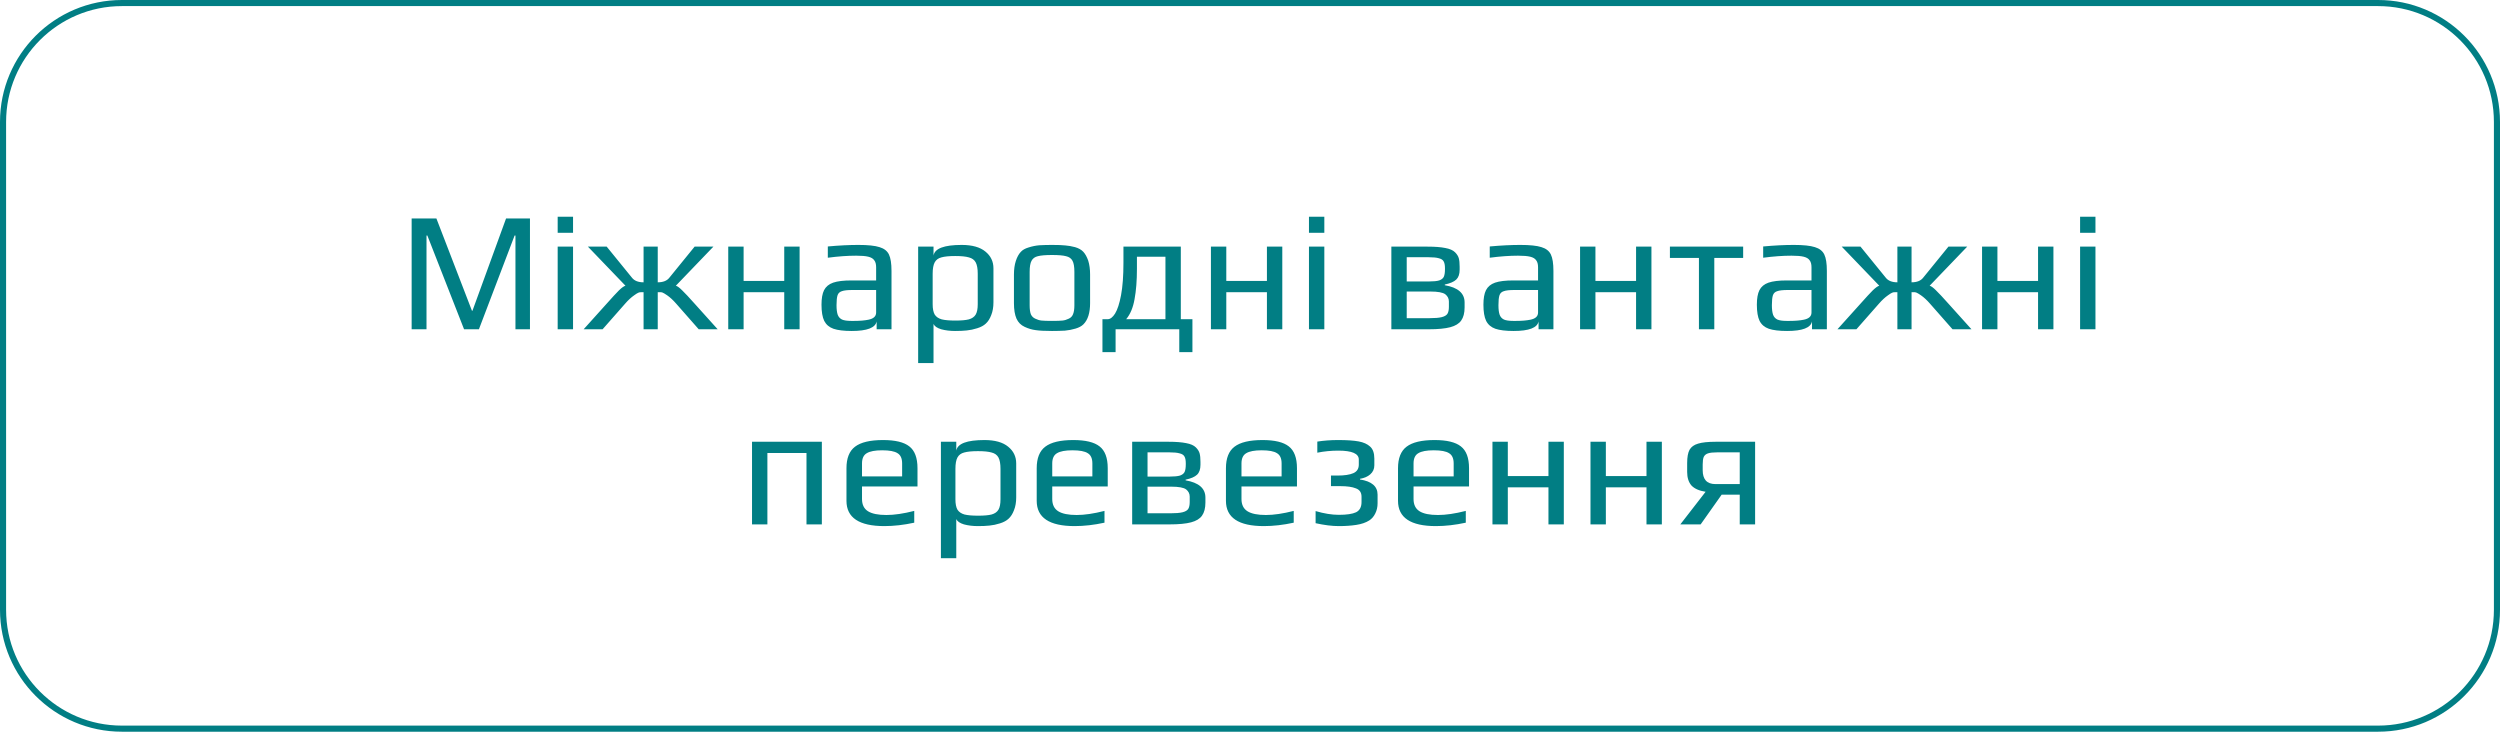
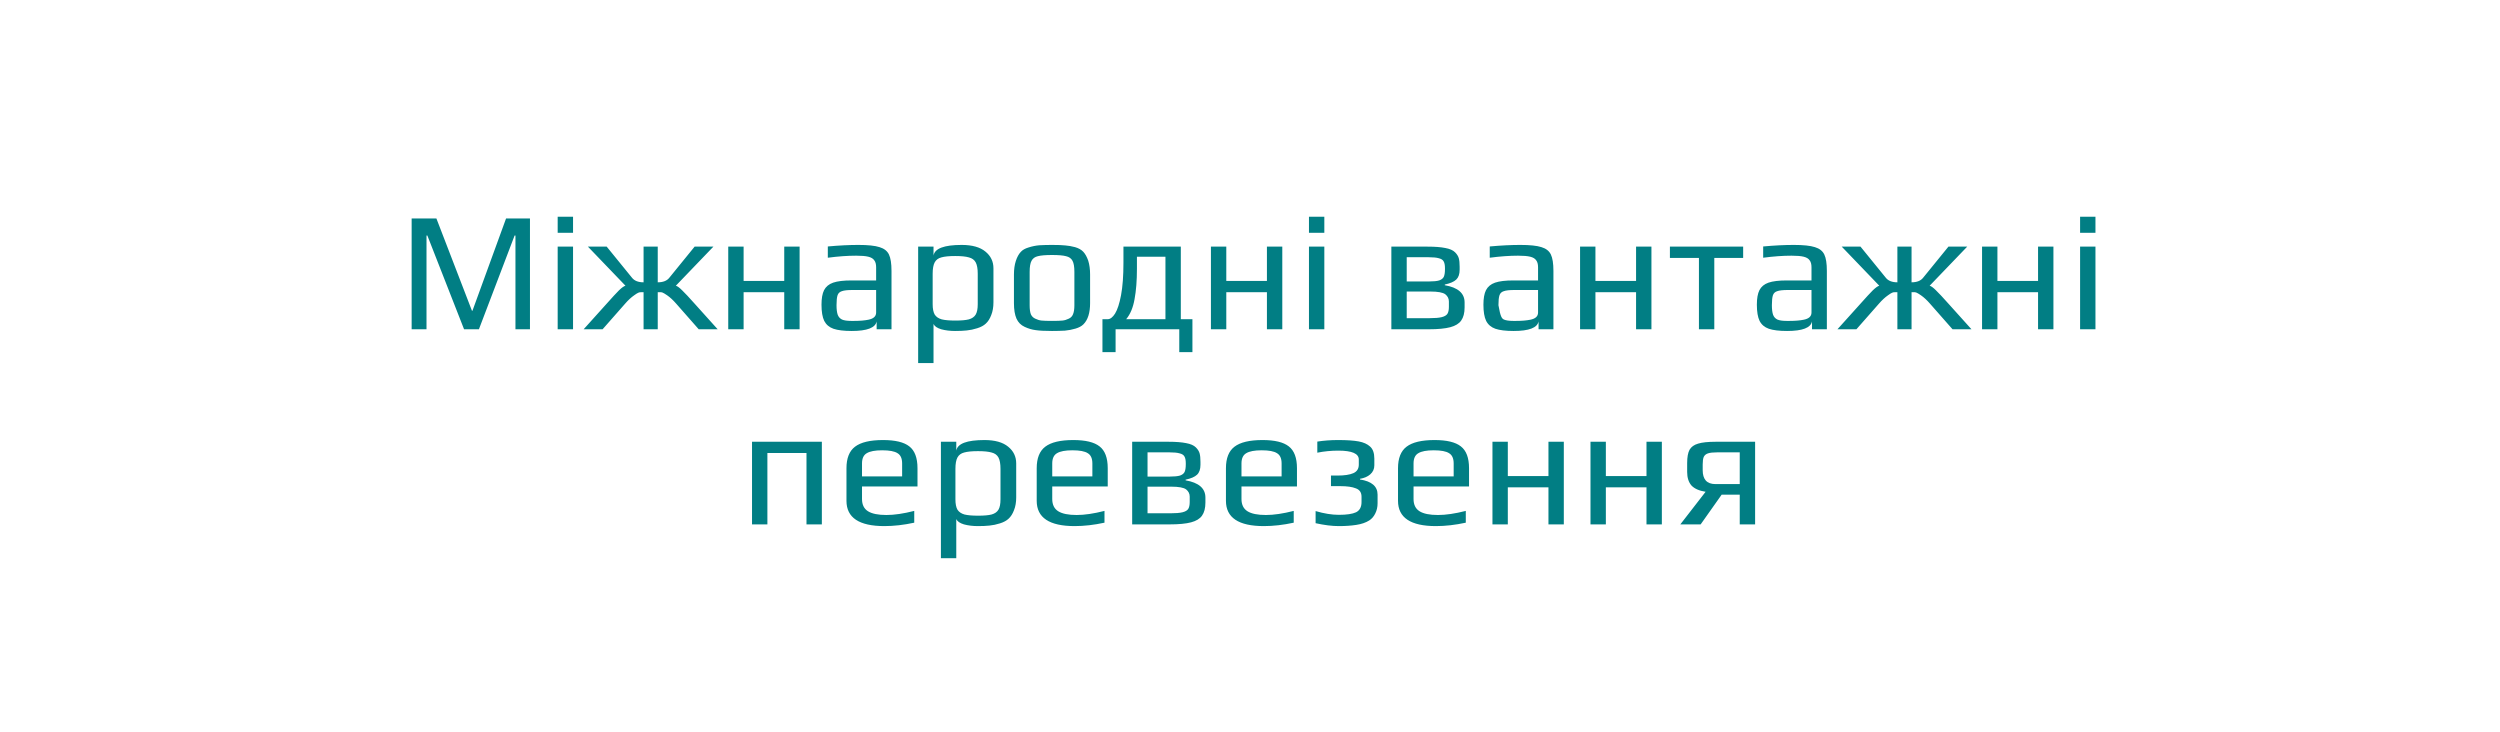
<svg xmlns="http://www.w3.org/2000/svg" width="410" height="120" viewBox="0 0 410 120" fill="none">
-   <path d="M0.5 20C0.5 9.23 9.23 0.5 20 0.5H390C400.77 0.5 409.5 9.23 409.5 20V60V100C409.5 110.77 400.77 119.5 390 119.5H20C9.23 119.5 0.5 110.77 0.5 100V20Z" stroke="#017E84" />
-   <path d="M67.51 35.828H71.57L77.394 50.948L77.478 50.976L82.994 35.828H86.914V54H84.534V38.628H84.394L78.542 54H76.106L70.086 38.628H69.946V54H67.51V35.828ZM91.459 35.548H93.979V38.18H91.459V35.548ZM91.459 40.448H93.979V54H91.459V40.448ZM99.498 49.8C100.394 48.792 101.066 48.064 101.514 47.616C101.981 47.168 102.335 46.916 102.578 46.86L96.418 40.448H99.498L103.642 45.544C104.034 46.048 104.669 46.3 105.546 46.3V40.448H107.87V46.3C108.747 46.3 109.382 46.048 109.774 45.544L113.918 40.448H116.998L110.838 46.86C111.081 46.916 111.426 47.168 111.874 47.616C112.341 48.064 113.022 48.792 113.918 49.8L117.698 54H114.59L110.894 49.8C110.39 49.221 109.895 48.764 109.41 48.428C109.055 48.185 108.803 48.036 108.654 47.98C108.505 47.924 108.355 47.905 108.206 47.924C108.057 47.924 107.945 47.924 107.87 47.924V54H105.546V47.924C105.471 47.924 105.35 47.924 105.182 47.924C105.014 47.905 104.846 47.933 104.678 48.008C104.51 48.083 104.286 48.223 104.006 48.428C103.521 48.764 103.026 49.221 102.522 49.8L98.826 54H95.718L99.498 49.8ZM119.432 40.448H121.952V46.076H128.616V40.448H131.136V54H128.616V47.924H121.952V54H119.432V40.448ZM139.682 54.28C138.394 54.28 137.396 54.159 136.686 53.916C135.996 53.673 135.492 53.244 135.174 52.628C134.876 52.012 134.726 51.125 134.726 49.968C134.726 48.941 134.866 48.148 135.146 47.588C135.445 47.009 135.94 46.599 136.63 46.356C137.34 46.113 138.338 45.992 139.626 45.992H143.686V43.836C143.686 43.332 143.584 42.949 143.378 42.688C143.192 42.408 142.865 42.212 142.398 42.1C141.95 41.988 141.288 41.932 140.41 41.932C139.01 41.932 137.461 42.044 135.762 42.268V40.42C137.61 40.252 139.281 40.168 140.774 40.168C142.342 40.168 143.5 40.289 144.246 40.532C144.993 40.756 145.506 41.157 145.786 41.736C146.066 42.315 146.206 43.211 146.206 44.424V54H143.77V52.712C143.565 53.757 142.202 54.28 139.682 54.28ZM140.102 52.628C141.017 52.628 141.792 52.563 142.426 52.432C143.266 52.264 143.686 51.872 143.686 51.256V47.56H139.794C138.992 47.56 138.413 47.625 138.058 47.756C137.704 47.868 137.47 48.092 137.358 48.428C137.246 48.764 137.19 49.305 137.19 50.052C137.19 50.724 137.256 51.247 137.386 51.62C137.517 51.975 137.75 52.236 138.086 52.404C138.422 52.553 138.926 52.628 139.598 52.628H140.102ZM150.577 40.448H153.097V41.904C153.302 40.747 154.842 40.168 157.717 40.168C159.434 40.168 160.731 40.532 161.609 41.26C162.486 41.969 162.925 42.884 162.925 44.004V49.576C162.925 50.379 162.803 51.079 162.561 51.676C162.337 52.273 162.038 52.74 161.665 53.076C161.329 53.393 160.862 53.645 160.265 53.832C159.686 54.019 159.107 54.14 158.529 54.196C158.006 54.252 157.371 54.28 156.625 54.28C155.803 54.28 155.047 54.187 154.357 54C153.685 53.795 153.265 53.505 153.097 53.132V59.544H150.577V40.448ZM156.681 52.572C157.651 52.572 158.389 52.507 158.893 52.376C159.415 52.227 159.789 51.965 160.013 51.592C160.237 51.219 160.349 50.649 160.349 49.884V44.9C160.349 44.06 160.237 43.435 160.013 43.024C159.789 42.613 159.415 42.343 158.893 42.212C158.389 42.063 157.642 41.988 156.653 41.988C155.663 41.988 154.907 42.063 154.385 42.212C153.881 42.343 153.517 42.613 153.293 43.024C153.069 43.435 152.957 44.06 152.957 44.9V49.884C152.957 50.631 153.069 51.2 153.293 51.592C153.535 51.965 153.918 52.227 154.441 52.376C154.963 52.507 155.71 52.572 156.681 52.572ZM172.531 54.28C171.337 54.28 170.441 54.233 169.843 54.14C169.246 54.065 168.649 53.888 168.051 53.608C167.435 53.328 166.987 52.88 166.707 52.264C166.427 51.629 166.287 50.78 166.287 49.716V45.012C166.287 44.172 166.39 43.435 166.595 42.8C166.801 42.165 167.071 41.671 167.407 41.316C167.687 40.999 168.107 40.756 168.667 40.588C169.246 40.401 169.834 40.28 170.431 40.224C171.103 40.187 171.803 40.168 172.531 40.168C173.502 40.168 174.23 40.196 174.715 40.252C175.219 40.289 175.751 40.383 176.311 40.532C176.89 40.7 177.338 40.952 177.655 41.288C177.973 41.624 178.243 42.109 178.467 42.744C178.673 43.397 178.775 44.153 178.775 45.012V49.716C178.775 51.303 178.411 52.46 177.683 53.188C177.385 53.487 176.955 53.72 176.395 53.888C175.835 54.056 175.257 54.168 174.659 54.224C173.95 54.261 173.241 54.28 172.531 54.28ZM172.531 52.628C173.315 52.628 173.885 52.609 174.239 52.572C174.594 52.535 174.939 52.432 175.275 52.264C175.611 52.115 175.845 51.872 175.975 51.536C176.125 51.181 176.199 50.696 176.199 50.08V44.592C176.199 43.752 176.097 43.145 175.891 42.772C175.686 42.38 175.331 42.128 174.827 42.016C174.342 41.885 173.577 41.82 172.531 41.82C171.486 41.82 170.711 41.885 170.207 42.016C169.722 42.128 169.377 42.38 169.171 42.772C168.966 43.145 168.863 43.752 168.863 44.592V50.08C168.863 50.696 168.929 51.181 169.059 51.536C169.209 51.872 169.451 52.115 169.787 52.264C170.123 52.432 170.469 52.535 170.823 52.572C171.178 52.609 171.747 52.628 172.531 52.628ZM195.557 52.348V57.752H193.401V54H182.957V57.752H180.801V52.348H181.669C182.08 52.348 182.481 52.04 182.873 51.424C183.265 50.789 183.592 49.781 183.853 48.4C184.115 47 184.245 45.227 184.245 43.08V40.448H193.653V52.348H195.557ZM191.133 52.348V42.1H186.457V44.06C186.457 46.001 186.327 47.672 186.065 49.072C185.823 50.453 185.365 51.545 184.693 52.348H191.133ZM198.592 40.448H201.112V46.076H207.776V40.448H210.296V54H207.776V47.924H201.112V54H198.592V40.448ZM214.67 35.548H217.19V38.18H214.67V35.548ZM214.67 40.448H217.19V54H214.67V40.448ZM228.182 40.448H234.118C235.331 40.448 236.302 40.523 237.03 40.672C237.758 40.803 238.29 41.036 238.626 41.372C238.943 41.689 239.149 42.016 239.242 42.352C239.335 42.688 239.382 43.155 239.382 43.752V44.228C239.382 44.956 239.195 45.497 238.822 45.852C238.449 46.207 237.823 46.477 236.946 46.664V46.776C239.111 47.149 240.194 48.092 240.194 49.604V50.416C240.194 51.331 240.007 52.049 239.634 52.572C239.279 53.076 238.682 53.44 237.842 53.664C237.002 53.888 235.826 54 234.314 54H228.182V40.448ZM234.342 46.16C235.089 46.16 235.649 46.104 236.022 45.992C236.395 45.861 236.647 45.665 236.778 45.404C236.909 45.124 236.974 44.704 236.974 44.144V43.976C236.974 43.472 236.899 43.099 236.75 42.856C236.619 42.613 236.358 42.445 235.966 42.352C235.593 42.24 235.023 42.184 234.258 42.184H230.702V46.16H234.342ZM234.454 52.18C235.331 52.18 235.994 52.124 236.442 52.012C236.89 51.9 237.198 51.723 237.366 51.48C237.534 51.219 237.618 50.836 237.618 50.332V49.436C237.618 48.969 237.422 48.577 237.03 48.26C236.619 47.961 235.807 47.812 234.594 47.812H230.702V52.18H234.454ZM248.237 54.28C246.949 54.28 245.95 54.159 245.241 53.916C244.55 53.673 244.046 53.244 243.729 52.628C243.43 52.012 243.281 51.125 243.281 49.968C243.281 48.941 243.421 48.148 243.701 47.588C244 47.009 244.494 46.599 245.185 46.356C245.894 46.113 246.893 45.992 248.181 45.992H252.241V43.836C252.241 43.332 252.138 42.949 251.933 42.688C251.746 42.408 251.42 42.212 250.953 42.1C250.505 41.988 249.842 41.932 248.965 41.932C247.565 41.932 246.016 42.044 244.317 42.268V40.42C246.165 40.252 247.836 40.168 249.329 40.168C250.897 40.168 252.054 40.289 252.801 40.532C253.548 40.756 254.061 41.157 254.341 41.736C254.621 42.315 254.761 43.211 254.761 44.424V54H252.325V52.712C252.12 53.757 250.757 54.28 248.237 54.28ZM248.657 52.628C249.572 52.628 250.346 52.563 250.981 52.432C251.821 52.264 252.241 51.872 252.241 51.256V47.56H248.349C247.546 47.56 246.968 47.625 246.613 47.756C246.258 47.868 246.025 48.092 245.913 48.428C245.801 48.764 245.745 49.305 245.745 50.052C245.745 50.724 245.81 51.247 245.941 51.62C246.072 51.975 246.305 52.236 246.641 52.404C246.977 52.553 247.481 52.628 248.153 52.628H248.657ZM259.131 40.448H261.651V46.076H268.315V40.448H270.835V54H268.315V47.924H261.651V54H259.131V40.448ZM278.625 42.296H273.865V40.448H285.877V42.296H281.145V54H278.625V42.296ZM293.081 54.28C291.793 54.28 290.794 54.159 290.085 53.916C289.394 53.673 288.89 53.244 288.573 52.628C288.274 52.012 288.125 51.125 288.125 49.968C288.125 48.941 288.265 48.148 288.545 47.588C288.843 47.009 289.338 46.599 290.029 46.356C290.738 46.113 291.737 45.992 293.025 45.992H297.085V43.836C297.085 43.332 296.982 42.949 296.777 42.688C296.59 42.408 296.263 42.212 295.797 42.1C295.349 41.988 294.686 41.932 293.809 41.932C292.409 41.932 290.859 42.044 289.161 42.268V40.42C291.009 40.252 292.679 40.168 294.173 40.168C295.741 40.168 296.898 40.289 297.645 40.532C298.391 40.756 298.905 41.157 299.185 41.736C299.465 42.315 299.605 43.211 299.605 44.424V54H297.169V52.712C296.963 53.757 295.601 54.28 293.081 54.28ZM293.501 52.628C294.415 52.628 295.19 52.563 295.825 52.432C296.665 52.264 297.085 51.872 297.085 51.256V47.56H293.193C292.39 47.56 291.811 47.625 291.457 47.756C291.102 47.868 290.869 48.092 290.757 48.428C290.645 48.764 290.589 49.305 290.589 50.052C290.589 50.724 290.654 51.247 290.785 51.62C290.915 51.975 291.149 52.236 291.485 52.404C291.821 52.553 292.325 52.628 292.997 52.628H293.501ZM305.123 49.8C306.019 48.792 306.691 48.064 307.139 47.616C307.606 47.168 307.96 46.916 308.203 46.86L302.043 40.448H305.123L309.267 45.544C309.659 46.048 310.294 46.3 311.171 46.3V40.448H313.495V46.3C314.372 46.3 315.007 46.048 315.399 45.544L319.543 40.448H322.623L316.463 46.86C316.706 46.916 317.051 47.168 317.499 47.616C317.966 48.064 318.647 48.792 319.543 49.8L323.323 54H320.215L316.519 49.8C316.015 49.221 315.52 48.764 315.035 48.428C314.68 48.185 314.428 48.036 314.279 47.98C314.13 47.924 313.98 47.905 313.831 47.924C313.682 47.924 313.57 47.924 313.495 47.924V54H311.171V47.924C311.096 47.924 310.975 47.924 310.807 47.924C310.639 47.905 310.471 47.933 310.303 48.008C310.135 48.083 309.911 48.223 309.631 48.428C309.146 48.764 308.651 49.221 308.147 49.8L304.451 54H301.343L305.123 49.8ZM325.057 40.448H327.577V46.076H334.241V40.448H336.761V54H334.241V47.924H327.577V54H325.057V40.448ZM341.135 35.548H343.655V38.18H341.135V35.548ZM341.135 40.448H343.655V54H341.135V40.448ZM123.332 72.448H134.784V86H132.264V74.296H125.852V86H123.332V72.448ZM145.037 86.28C140.893 86.28 138.821 84.899 138.821 82.136V76.788C138.821 75.145 139.287 73.969 140.221 73.26C141.173 72.532 142.703 72.168 144.813 72.168C146.81 72.168 148.247 72.513 149.125 73.204C150.021 73.895 150.469 75.089 150.469 76.788V79.784H141.369V81.828C141.369 82.761 141.695 83.433 142.349 83.844C143.002 84.255 144.01 84.46 145.373 84.46C146.661 84.46 148.182 84.236 149.937 83.788V85.72C148.219 86.093 146.586 86.28 145.037 86.28ZM147.949 78.132V76.004C147.949 75.183 147.697 74.623 147.193 74.324C146.707 74.007 145.867 73.848 144.673 73.848C143.515 73.848 142.675 74.007 142.153 74.324C141.63 74.623 141.369 75.183 141.369 76.004V78.132H147.949ZM154.309 72.448H156.829V73.904C157.034 72.747 158.574 72.168 161.449 72.168C163.166 72.168 164.464 72.532 165.341 73.26C166.218 73.969 166.657 74.884 166.657 76.004V81.576C166.657 82.379 166.536 83.079 166.293 83.676C166.069 84.273 165.77 84.74 165.397 85.076C165.061 85.393 164.594 85.645 163.997 85.832C163.418 86.019 162.84 86.14 162.261 86.196C161.738 86.252 161.104 86.28 160.357 86.28C159.536 86.28 158.78 86.187 158.089 86C157.417 85.795 156.997 85.505 156.829 85.132V91.544H154.309V72.448ZM160.413 84.572C161.384 84.572 162.121 84.507 162.625 84.376C163.148 84.227 163.521 83.965 163.745 83.592C163.969 83.219 164.081 82.649 164.081 81.884V76.9C164.081 76.06 163.969 75.435 163.745 75.024C163.521 74.613 163.148 74.343 162.625 74.212C162.121 74.063 161.374 73.988 160.385 73.988C159.396 73.988 158.64 74.063 158.117 74.212C157.613 74.343 157.249 74.613 157.025 75.024C156.801 75.435 156.689 76.06 156.689 76.9V81.884C156.689 82.631 156.801 83.2 157.025 83.592C157.268 83.965 157.65 84.227 158.173 84.376C158.696 84.507 159.442 84.572 160.413 84.572ZM176.236 86.28C172.092 86.28 170.02 84.899 170.02 82.136V76.788C170.02 75.145 170.487 73.969 171.42 73.26C172.372 72.532 173.903 72.168 176.012 72.168C178.009 72.168 179.447 72.513 180.324 73.204C181.22 73.895 181.668 75.089 181.668 76.788V79.784H172.568V81.828C172.568 82.761 172.895 83.433 173.548 83.844C174.201 84.255 175.209 84.46 176.572 84.46C177.86 84.46 179.381 84.236 181.136 83.788V85.72C179.419 86.093 177.785 86.28 176.236 86.28ZM179.148 78.132V76.004C179.148 75.183 178.896 74.623 178.392 74.324C177.907 74.007 177.067 73.848 175.872 73.848C174.715 73.848 173.875 74.007 173.352 74.324C172.829 74.623 172.568 75.183 172.568 76.004V78.132H179.148ZM185.676 72.448H191.612C192.826 72.448 193.796 72.523 194.524 72.672C195.252 72.803 195.784 73.036 196.12 73.372C196.438 73.689 196.643 74.016 196.736 74.352C196.83 74.688 196.876 75.155 196.876 75.752V76.228C196.876 76.956 196.69 77.497 196.316 77.852C195.943 78.207 195.318 78.477 194.44 78.664V78.776C196.606 79.149 197.688 80.092 197.688 81.604V82.416C197.688 83.331 197.502 84.049 197.128 84.572C196.774 85.076 196.176 85.44 195.336 85.664C194.496 85.888 193.32 86 191.808 86H185.676V72.448ZM191.836 78.16C192.583 78.16 193.143 78.104 193.516 77.992C193.89 77.861 194.142 77.665 194.272 77.404C194.403 77.124 194.468 76.704 194.468 76.144V75.976C194.468 75.472 194.394 75.099 194.244 74.856C194.114 74.613 193.852 74.445 193.46 74.352C193.087 74.24 192.518 74.184 191.752 74.184H188.196V78.16H191.836ZM191.948 84.18C192.826 84.18 193.488 84.124 193.936 84.012C194.384 83.9 194.692 83.723 194.86 83.48C195.028 83.219 195.112 82.836 195.112 82.332V81.436C195.112 80.969 194.916 80.577 194.524 80.26C194.114 79.961 193.302 79.812 192.088 79.812H188.196V84.18H191.948ZM207.271 86.28C203.127 86.28 201.055 84.899 201.055 82.136V76.788C201.055 75.145 201.522 73.969 202.455 73.26C203.407 72.532 204.938 72.168 207.047 72.168C209.044 72.168 210.482 72.513 211.359 73.204C212.255 73.895 212.703 75.089 212.703 76.788V79.784H203.603V81.828C203.603 82.761 203.93 83.433 204.583 83.844C205.236 84.255 206.244 84.46 207.607 84.46C208.895 84.46 210.416 84.236 212.171 83.788V85.72C210.454 86.093 208.82 86.28 207.271 86.28ZM210.183 78.132V76.004C210.183 75.183 209.931 74.623 209.427 74.324C208.942 74.007 208.102 73.848 206.907 73.848C205.75 73.848 204.91 74.007 204.387 74.324C203.864 74.623 203.603 75.183 203.603 76.004V78.132H210.183ZM219.567 86.28C218.466 86.28 217.197 86.121 215.759 85.804V83.816C217.159 84.227 218.429 84.432 219.567 84.432C220.855 84.432 221.798 84.292 222.395 84.012C222.993 83.713 223.291 83.153 223.291 82.332V81.464C223.291 80.773 222.983 80.316 222.367 80.092C221.77 79.849 220.921 79.728 219.819 79.728H218.279V77.992H219.343C220.482 77.992 221.35 77.861 221.947 77.6C222.545 77.339 222.843 76.872 222.843 76.2V75.36C222.843 74.389 221.723 73.904 219.483 73.904C218.307 73.904 217.159 74.016 216.039 74.24V72.42C217.103 72.252 218.242 72.168 219.455 72.168C220.893 72.168 222.013 72.243 222.815 72.392C223.618 72.541 224.243 72.821 224.691 73.232C225.158 73.643 225.391 74.305 225.391 75.22V76.312C225.391 76.909 225.167 77.404 224.719 77.796C224.29 78.169 223.73 78.412 223.039 78.524V78.636C224.962 78.935 225.923 79.765 225.923 81.128V82.528C225.923 83.163 225.793 83.732 225.531 84.236C225.289 84.721 224.962 85.095 224.551 85.356C223.991 85.711 223.282 85.953 222.423 86.084C221.583 86.215 220.631 86.28 219.567 86.28ZM235.49 86.28C231.346 86.28 229.274 84.899 229.274 82.136V76.788C229.274 75.145 229.74 73.969 230.674 73.26C231.626 72.532 233.156 72.168 235.266 72.168C237.263 72.168 238.7 72.513 239.578 73.204C240.474 73.895 240.922 75.089 240.922 76.788V79.784H231.822V81.828C231.822 82.761 232.148 83.433 232.802 83.844C233.455 84.255 234.463 84.46 235.826 84.46C237.114 84.46 238.635 84.236 240.39 83.788V85.72C238.672 86.093 237.039 86.28 235.49 86.28ZM238.402 78.132V76.004C238.402 75.183 238.15 74.623 237.646 74.324C237.16 74.007 236.32 73.848 235.126 73.848C233.968 73.848 233.128 74.007 232.606 74.324C232.083 74.623 231.822 75.183 231.822 76.004V78.132H238.402ZM244.762 72.448H247.282V78.076H253.946V72.448H256.466V86H253.946V79.924H247.282V86H244.762V72.448ZM260.84 72.448H263.36V78.076H270.024V72.448H272.544V86H270.024V79.924H263.36V86H260.84V72.448ZM287.838 72.448V86H285.318V81.128H282.35L278.906 86H275.574L279.718 80.652C278.654 80.484 277.88 80.139 277.394 79.616C276.928 79.075 276.694 78.337 276.694 77.404V75.948C276.694 74.977 276.825 74.249 277.086 73.764C277.366 73.279 277.833 72.943 278.486 72.756C279.14 72.551 280.11 72.448 281.398 72.448H287.838ZM285.318 74.184H281.65C280.96 74.184 280.446 74.24 280.11 74.352C279.774 74.464 279.541 74.66 279.41 74.94C279.298 75.22 279.242 75.631 279.242 76.172V77.124C279.242 77.852 279.41 78.412 279.746 78.804C280.101 79.196 280.633 79.392 281.342 79.392H285.318V74.184Z" fill="#017E84" />
+   <path d="M67.51 35.828H71.57L77.394 50.948L77.478 50.976L82.994 35.828H86.914V54H84.534V38.628H84.394L78.542 54H76.106L70.086 38.628H69.946V54H67.51V35.828ZM91.459 35.548H93.979V38.18H91.459V35.548ZM91.459 40.448H93.979V54H91.459V40.448ZM99.498 49.8C100.394 48.792 101.066 48.064 101.514 47.616C101.981 47.168 102.335 46.916 102.578 46.86L96.418 40.448H99.498L103.642 45.544C104.034 46.048 104.669 46.3 105.546 46.3V40.448H107.87V46.3C108.747 46.3 109.382 46.048 109.774 45.544L113.918 40.448H116.998L110.838 46.86C111.081 46.916 111.426 47.168 111.874 47.616C112.341 48.064 113.022 48.792 113.918 49.8L117.698 54H114.59L110.894 49.8C110.39 49.221 109.895 48.764 109.41 48.428C109.055 48.185 108.803 48.036 108.654 47.98C108.505 47.924 108.355 47.905 108.206 47.924C108.057 47.924 107.945 47.924 107.87 47.924V54H105.546V47.924C105.471 47.924 105.35 47.924 105.182 47.924C105.014 47.905 104.846 47.933 104.678 48.008C104.51 48.083 104.286 48.223 104.006 48.428C103.521 48.764 103.026 49.221 102.522 49.8L98.826 54H95.718L99.498 49.8ZM119.432 40.448H121.952V46.076H128.616V40.448H131.136V54H128.616V47.924H121.952V54H119.432V40.448ZM139.682 54.28C138.394 54.28 137.396 54.159 136.686 53.916C135.996 53.673 135.492 53.244 135.174 52.628C134.876 52.012 134.726 51.125 134.726 49.968C134.726 48.941 134.866 48.148 135.146 47.588C135.445 47.009 135.94 46.599 136.63 46.356C137.34 46.113 138.338 45.992 139.626 45.992H143.686V43.836C143.686 43.332 143.584 42.949 143.378 42.688C143.192 42.408 142.865 42.212 142.398 42.1C141.95 41.988 141.288 41.932 140.41 41.932C139.01 41.932 137.461 42.044 135.762 42.268V40.42C137.61 40.252 139.281 40.168 140.774 40.168C142.342 40.168 143.5 40.289 144.246 40.532C144.993 40.756 145.506 41.157 145.786 41.736C146.066 42.315 146.206 43.211 146.206 44.424V54H143.77V52.712C143.565 53.757 142.202 54.28 139.682 54.28ZM140.102 52.628C141.017 52.628 141.792 52.563 142.426 52.432C143.266 52.264 143.686 51.872 143.686 51.256V47.56H139.794C138.992 47.56 138.413 47.625 138.058 47.756C137.704 47.868 137.47 48.092 137.358 48.428C137.246 48.764 137.19 49.305 137.19 50.052C137.19 50.724 137.256 51.247 137.386 51.62C137.517 51.975 137.75 52.236 138.086 52.404C138.422 52.553 138.926 52.628 139.598 52.628H140.102ZM150.577 40.448H153.097V41.904C153.302 40.747 154.842 40.168 157.717 40.168C159.434 40.168 160.731 40.532 161.609 41.26C162.486 41.969 162.925 42.884 162.925 44.004V49.576C162.925 50.379 162.803 51.079 162.561 51.676C162.337 52.273 162.038 52.74 161.665 53.076C161.329 53.393 160.862 53.645 160.265 53.832C159.686 54.019 159.107 54.14 158.529 54.196C158.006 54.252 157.371 54.28 156.625 54.28C155.803 54.28 155.047 54.187 154.357 54C153.685 53.795 153.265 53.505 153.097 53.132V59.544H150.577V40.448ZM156.681 52.572C157.651 52.572 158.389 52.507 158.893 52.376C159.415 52.227 159.789 51.965 160.013 51.592C160.237 51.219 160.349 50.649 160.349 49.884V44.9C160.349 44.06 160.237 43.435 160.013 43.024C159.789 42.613 159.415 42.343 158.893 42.212C158.389 42.063 157.642 41.988 156.653 41.988C155.663 41.988 154.907 42.063 154.385 42.212C153.881 42.343 153.517 42.613 153.293 43.024C153.069 43.435 152.957 44.06 152.957 44.9V49.884C152.957 50.631 153.069 51.2 153.293 51.592C153.535 51.965 153.918 52.227 154.441 52.376C154.963 52.507 155.71 52.572 156.681 52.572ZM172.531 54.28C171.337 54.28 170.441 54.233 169.843 54.14C169.246 54.065 168.649 53.888 168.051 53.608C167.435 53.328 166.987 52.88 166.707 52.264C166.427 51.629 166.287 50.78 166.287 49.716V45.012C166.287 44.172 166.39 43.435 166.595 42.8C166.801 42.165 167.071 41.671 167.407 41.316C167.687 40.999 168.107 40.756 168.667 40.588C169.246 40.401 169.834 40.28 170.431 40.224C171.103 40.187 171.803 40.168 172.531 40.168C173.502 40.168 174.23 40.196 174.715 40.252C175.219 40.289 175.751 40.383 176.311 40.532C176.89 40.7 177.338 40.952 177.655 41.288C177.973 41.624 178.243 42.109 178.467 42.744C178.673 43.397 178.775 44.153 178.775 45.012V49.716C178.775 51.303 178.411 52.46 177.683 53.188C177.385 53.487 176.955 53.72 176.395 53.888C175.835 54.056 175.257 54.168 174.659 54.224C173.95 54.261 173.241 54.28 172.531 54.28ZM172.531 52.628C173.315 52.628 173.885 52.609 174.239 52.572C174.594 52.535 174.939 52.432 175.275 52.264C175.611 52.115 175.845 51.872 175.975 51.536C176.125 51.181 176.199 50.696 176.199 50.08V44.592C176.199 43.752 176.097 43.145 175.891 42.772C175.686 42.38 175.331 42.128 174.827 42.016C174.342 41.885 173.577 41.82 172.531 41.82C171.486 41.82 170.711 41.885 170.207 42.016C169.722 42.128 169.377 42.38 169.171 42.772C168.966 43.145 168.863 43.752 168.863 44.592V50.08C168.863 50.696 168.929 51.181 169.059 51.536C169.209 51.872 169.451 52.115 169.787 52.264C170.123 52.432 170.469 52.535 170.823 52.572C171.178 52.609 171.747 52.628 172.531 52.628ZM195.557 52.348V57.752H193.401V54H182.957V57.752H180.801V52.348H181.669C182.08 52.348 182.481 52.04 182.873 51.424C183.265 50.789 183.592 49.781 183.853 48.4C184.115 47 184.245 45.227 184.245 43.08V40.448H193.653V52.348H195.557ZM191.133 52.348V42.1H186.457V44.06C186.457 46.001 186.327 47.672 186.065 49.072C185.823 50.453 185.365 51.545 184.693 52.348H191.133ZM198.592 40.448H201.112V46.076H207.776V40.448H210.296V54H207.776V47.924H201.112V54H198.592V40.448ZM214.67 35.548H217.19V38.18H214.67V35.548ZM214.67 40.448H217.19V54H214.67V40.448ZM228.182 40.448H234.118C235.331 40.448 236.302 40.523 237.03 40.672C237.758 40.803 238.29 41.036 238.626 41.372C238.943 41.689 239.149 42.016 239.242 42.352C239.335 42.688 239.382 43.155 239.382 43.752V44.228C239.382 44.956 239.195 45.497 238.822 45.852C238.449 46.207 237.823 46.477 236.946 46.664V46.776C239.111 47.149 240.194 48.092 240.194 49.604V50.416C240.194 51.331 240.007 52.049 239.634 52.572C239.279 53.076 238.682 53.44 237.842 53.664C237.002 53.888 235.826 54 234.314 54H228.182V40.448ZM234.342 46.16C235.089 46.16 235.649 46.104 236.022 45.992C236.395 45.861 236.647 45.665 236.778 45.404C236.909 45.124 236.974 44.704 236.974 44.144V43.976C236.974 43.472 236.899 43.099 236.75 42.856C236.619 42.613 236.358 42.445 235.966 42.352C235.593 42.24 235.023 42.184 234.258 42.184H230.702V46.16H234.342ZM234.454 52.18C235.331 52.18 235.994 52.124 236.442 52.012C236.89 51.9 237.198 51.723 237.366 51.48C237.534 51.219 237.618 50.836 237.618 50.332V49.436C237.618 48.969 237.422 48.577 237.03 48.26C236.619 47.961 235.807 47.812 234.594 47.812H230.702V52.18H234.454ZM248.237 54.28C246.949 54.28 245.95 54.159 245.241 53.916C244.55 53.673 244.046 53.244 243.729 52.628C243.43 52.012 243.281 51.125 243.281 49.968C243.281 48.941 243.421 48.148 243.701 47.588C244 47.009 244.494 46.599 245.185 46.356C245.894 46.113 246.893 45.992 248.181 45.992H252.241V43.836C252.241 43.332 252.138 42.949 251.933 42.688C251.746 42.408 251.42 42.212 250.953 42.1C250.505 41.988 249.842 41.932 248.965 41.932C247.565 41.932 246.016 42.044 244.317 42.268V40.42C246.165 40.252 247.836 40.168 249.329 40.168C250.897 40.168 252.054 40.289 252.801 40.532C253.548 40.756 254.061 41.157 254.341 41.736C254.621 42.315 254.761 43.211 254.761 44.424V54H252.325V52.712C252.12 53.757 250.757 54.28 248.237 54.28ZM248.657 52.628C249.572 52.628 250.346 52.563 250.981 52.432C251.821 52.264 252.241 51.872 252.241 51.256V47.56H248.349C247.546 47.56 246.968 47.625 246.613 47.756C246.258 47.868 246.025 48.092 245.913 48.428C245.801 48.764 245.745 49.305 245.745 50.052C246.072 51.975 246.305 52.236 246.641 52.404C246.977 52.553 247.481 52.628 248.153 52.628H248.657ZM259.131 40.448H261.651V46.076H268.315V40.448H270.835V54H268.315V47.924H261.651V54H259.131V40.448ZM278.625 42.296H273.865V40.448H285.877V42.296H281.145V54H278.625V42.296ZM293.081 54.28C291.793 54.28 290.794 54.159 290.085 53.916C289.394 53.673 288.89 53.244 288.573 52.628C288.274 52.012 288.125 51.125 288.125 49.968C288.125 48.941 288.265 48.148 288.545 47.588C288.843 47.009 289.338 46.599 290.029 46.356C290.738 46.113 291.737 45.992 293.025 45.992H297.085V43.836C297.085 43.332 296.982 42.949 296.777 42.688C296.59 42.408 296.263 42.212 295.797 42.1C295.349 41.988 294.686 41.932 293.809 41.932C292.409 41.932 290.859 42.044 289.161 42.268V40.42C291.009 40.252 292.679 40.168 294.173 40.168C295.741 40.168 296.898 40.289 297.645 40.532C298.391 40.756 298.905 41.157 299.185 41.736C299.465 42.315 299.605 43.211 299.605 44.424V54H297.169V52.712C296.963 53.757 295.601 54.28 293.081 54.28ZM293.501 52.628C294.415 52.628 295.19 52.563 295.825 52.432C296.665 52.264 297.085 51.872 297.085 51.256V47.56H293.193C292.39 47.56 291.811 47.625 291.457 47.756C291.102 47.868 290.869 48.092 290.757 48.428C290.645 48.764 290.589 49.305 290.589 50.052C290.589 50.724 290.654 51.247 290.785 51.62C290.915 51.975 291.149 52.236 291.485 52.404C291.821 52.553 292.325 52.628 292.997 52.628H293.501ZM305.123 49.8C306.019 48.792 306.691 48.064 307.139 47.616C307.606 47.168 307.96 46.916 308.203 46.86L302.043 40.448H305.123L309.267 45.544C309.659 46.048 310.294 46.3 311.171 46.3V40.448H313.495V46.3C314.372 46.3 315.007 46.048 315.399 45.544L319.543 40.448H322.623L316.463 46.86C316.706 46.916 317.051 47.168 317.499 47.616C317.966 48.064 318.647 48.792 319.543 49.8L323.323 54H320.215L316.519 49.8C316.015 49.221 315.52 48.764 315.035 48.428C314.68 48.185 314.428 48.036 314.279 47.98C314.13 47.924 313.98 47.905 313.831 47.924C313.682 47.924 313.57 47.924 313.495 47.924V54H311.171V47.924C311.096 47.924 310.975 47.924 310.807 47.924C310.639 47.905 310.471 47.933 310.303 48.008C310.135 48.083 309.911 48.223 309.631 48.428C309.146 48.764 308.651 49.221 308.147 49.8L304.451 54H301.343L305.123 49.8ZM325.057 40.448H327.577V46.076H334.241V40.448H336.761V54H334.241V47.924H327.577V54H325.057V40.448ZM341.135 35.548H343.655V38.18H341.135V35.548ZM341.135 40.448H343.655V54H341.135V40.448ZM123.332 72.448H134.784V86H132.264V74.296H125.852V86H123.332V72.448ZM145.037 86.28C140.893 86.28 138.821 84.899 138.821 82.136V76.788C138.821 75.145 139.287 73.969 140.221 73.26C141.173 72.532 142.703 72.168 144.813 72.168C146.81 72.168 148.247 72.513 149.125 73.204C150.021 73.895 150.469 75.089 150.469 76.788V79.784H141.369V81.828C141.369 82.761 141.695 83.433 142.349 83.844C143.002 84.255 144.01 84.46 145.373 84.46C146.661 84.46 148.182 84.236 149.937 83.788V85.72C148.219 86.093 146.586 86.28 145.037 86.28ZM147.949 78.132V76.004C147.949 75.183 147.697 74.623 147.193 74.324C146.707 74.007 145.867 73.848 144.673 73.848C143.515 73.848 142.675 74.007 142.153 74.324C141.63 74.623 141.369 75.183 141.369 76.004V78.132H147.949ZM154.309 72.448H156.829V73.904C157.034 72.747 158.574 72.168 161.449 72.168C163.166 72.168 164.464 72.532 165.341 73.26C166.218 73.969 166.657 74.884 166.657 76.004V81.576C166.657 82.379 166.536 83.079 166.293 83.676C166.069 84.273 165.77 84.74 165.397 85.076C165.061 85.393 164.594 85.645 163.997 85.832C163.418 86.019 162.84 86.14 162.261 86.196C161.738 86.252 161.104 86.28 160.357 86.28C159.536 86.28 158.78 86.187 158.089 86C157.417 85.795 156.997 85.505 156.829 85.132V91.544H154.309V72.448ZM160.413 84.572C161.384 84.572 162.121 84.507 162.625 84.376C163.148 84.227 163.521 83.965 163.745 83.592C163.969 83.219 164.081 82.649 164.081 81.884V76.9C164.081 76.06 163.969 75.435 163.745 75.024C163.521 74.613 163.148 74.343 162.625 74.212C162.121 74.063 161.374 73.988 160.385 73.988C159.396 73.988 158.64 74.063 158.117 74.212C157.613 74.343 157.249 74.613 157.025 75.024C156.801 75.435 156.689 76.06 156.689 76.9V81.884C156.689 82.631 156.801 83.2 157.025 83.592C157.268 83.965 157.65 84.227 158.173 84.376C158.696 84.507 159.442 84.572 160.413 84.572ZM176.236 86.28C172.092 86.28 170.02 84.899 170.02 82.136V76.788C170.02 75.145 170.487 73.969 171.42 73.26C172.372 72.532 173.903 72.168 176.012 72.168C178.009 72.168 179.447 72.513 180.324 73.204C181.22 73.895 181.668 75.089 181.668 76.788V79.784H172.568V81.828C172.568 82.761 172.895 83.433 173.548 83.844C174.201 84.255 175.209 84.46 176.572 84.46C177.86 84.46 179.381 84.236 181.136 83.788V85.72C179.419 86.093 177.785 86.28 176.236 86.28ZM179.148 78.132V76.004C179.148 75.183 178.896 74.623 178.392 74.324C177.907 74.007 177.067 73.848 175.872 73.848C174.715 73.848 173.875 74.007 173.352 74.324C172.829 74.623 172.568 75.183 172.568 76.004V78.132H179.148ZM185.676 72.448H191.612C192.826 72.448 193.796 72.523 194.524 72.672C195.252 72.803 195.784 73.036 196.12 73.372C196.438 73.689 196.643 74.016 196.736 74.352C196.83 74.688 196.876 75.155 196.876 75.752V76.228C196.876 76.956 196.69 77.497 196.316 77.852C195.943 78.207 195.318 78.477 194.44 78.664V78.776C196.606 79.149 197.688 80.092 197.688 81.604V82.416C197.688 83.331 197.502 84.049 197.128 84.572C196.774 85.076 196.176 85.44 195.336 85.664C194.496 85.888 193.32 86 191.808 86H185.676V72.448ZM191.836 78.16C192.583 78.16 193.143 78.104 193.516 77.992C193.89 77.861 194.142 77.665 194.272 77.404C194.403 77.124 194.468 76.704 194.468 76.144V75.976C194.468 75.472 194.394 75.099 194.244 74.856C194.114 74.613 193.852 74.445 193.46 74.352C193.087 74.24 192.518 74.184 191.752 74.184H188.196V78.16H191.836ZM191.948 84.18C192.826 84.18 193.488 84.124 193.936 84.012C194.384 83.9 194.692 83.723 194.86 83.48C195.028 83.219 195.112 82.836 195.112 82.332V81.436C195.112 80.969 194.916 80.577 194.524 80.26C194.114 79.961 193.302 79.812 192.088 79.812H188.196V84.18H191.948ZM207.271 86.28C203.127 86.28 201.055 84.899 201.055 82.136V76.788C201.055 75.145 201.522 73.969 202.455 73.26C203.407 72.532 204.938 72.168 207.047 72.168C209.044 72.168 210.482 72.513 211.359 73.204C212.255 73.895 212.703 75.089 212.703 76.788V79.784H203.603V81.828C203.603 82.761 203.93 83.433 204.583 83.844C205.236 84.255 206.244 84.46 207.607 84.46C208.895 84.46 210.416 84.236 212.171 83.788V85.72C210.454 86.093 208.82 86.28 207.271 86.28ZM210.183 78.132V76.004C210.183 75.183 209.931 74.623 209.427 74.324C208.942 74.007 208.102 73.848 206.907 73.848C205.75 73.848 204.91 74.007 204.387 74.324C203.864 74.623 203.603 75.183 203.603 76.004V78.132H210.183ZM219.567 86.28C218.466 86.28 217.197 86.121 215.759 85.804V83.816C217.159 84.227 218.429 84.432 219.567 84.432C220.855 84.432 221.798 84.292 222.395 84.012C222.993 83.713 223.291 83.153 223.291 82.332V81.464C223.291 80.773 222.983 80.316 222.367 80.092C221.77 79.849 220.921 79.728 219.819 79.728H218.279V77.992H219.343C220.482 77.992 221.35 77.861 221.947 77.6C222.545 77.339 222.843 76.872 222.843 76.2V75.36C222.843 74.389 221.723 73.904 219.483 73.904C218.307 73.904 217.159 74.016 216.039 74.24V72.42C217.103 72.252 218.242 72.168 219.455 72.168C220.893 72.168 222.013 72.243 222.815 72.392C223.618 72.541 224.243 72.821 224.691 73.232C225.158 73.643 225.391 74.305 225.391 75.22V76.312C225.391 76.909 225.167 77.404 224.719 77.796C224.29 78.169 223.73 78.412 223.039 78.524V78.636C224.962 78.935 225.923 79.765 225.923 81.128V82.528C225.923 83.163 225.793 83.732 225.531 84.236C225.289 84.721 224.962 85.095 224.551 85.356C223.991 85.711 223.282 85.953 222.423 86.084C221.583 86.215 220.631 86.28 219.567 86.28ZM235.49 86.28C231.346 86.28 229.274 84.899 229.274 82.136V76.788C229.274 75.145 229.74 73.969 230.674 73.26C231.626 72.532 233.156 72.168 235.266 72.168C237.263 72.168 238.7 72.513 239.578 73.204C240.474 73.895 240.922 75.089 240.922 76.788V79.784H231.822V81.828C231.822 82.761 232.148 83.433 232.802 83.844C233.455 84.255 234.463 84.46 235.826 84.46C237.114 84.46 238.635 84.236 240.39 83.788V85.72C238.672 86.093 237.039 86.28 235.49 86.28ZM238.402 78.132V76.004C238.402 75.183 238.15 74.623 237.646 74.324C237.16 74.007 236.32 73.848 235.126 73.848C233.968 73.848 233.128 74.007 232.606 74.324C232.083 74.623 231.822 75.183 231.822 76.004V78.132H238.402ZM244.762 72.448H247.282V78.076H253.946V72.448H256.466V86H253.946V79.924H247.282V86H244.762V72.448ZM260.84 72.448H263.36V78.076H270.024V72.448H272.544V86H270.024V79.924H263.36V86H260.84V72.448ZM287.838 72.448V86H285.318V81.128H282.35L278.906 86H275.574L279.718 80.652C278.654 80.484 277.88 80.139 277.394 79.616C276.928 79.075 276.694 78.337 276.694 77.404V75.948C276.694 74.977 276.825 74.249 277.086 73.764C277.366 73.279 277.833 72.943 278.486 72.756C279.14 72.551 280.11 72.448 281.398 72.448H287.838ZM285.318 74.184H281.65C280.96 74.184 280.446 74.24 280.11 74.352C279.774 74.464 279.541 74.66 279.41 74.94C279.298 75.22 279.242 75.631 279.242 76.172V77.124C279.242 77.852 279.41 78.412 279.746 78.804C280.101 79.196 280.633 79.392 281.342 79.392H285.318V74.184Z" fill="#017E84" />
</svg>